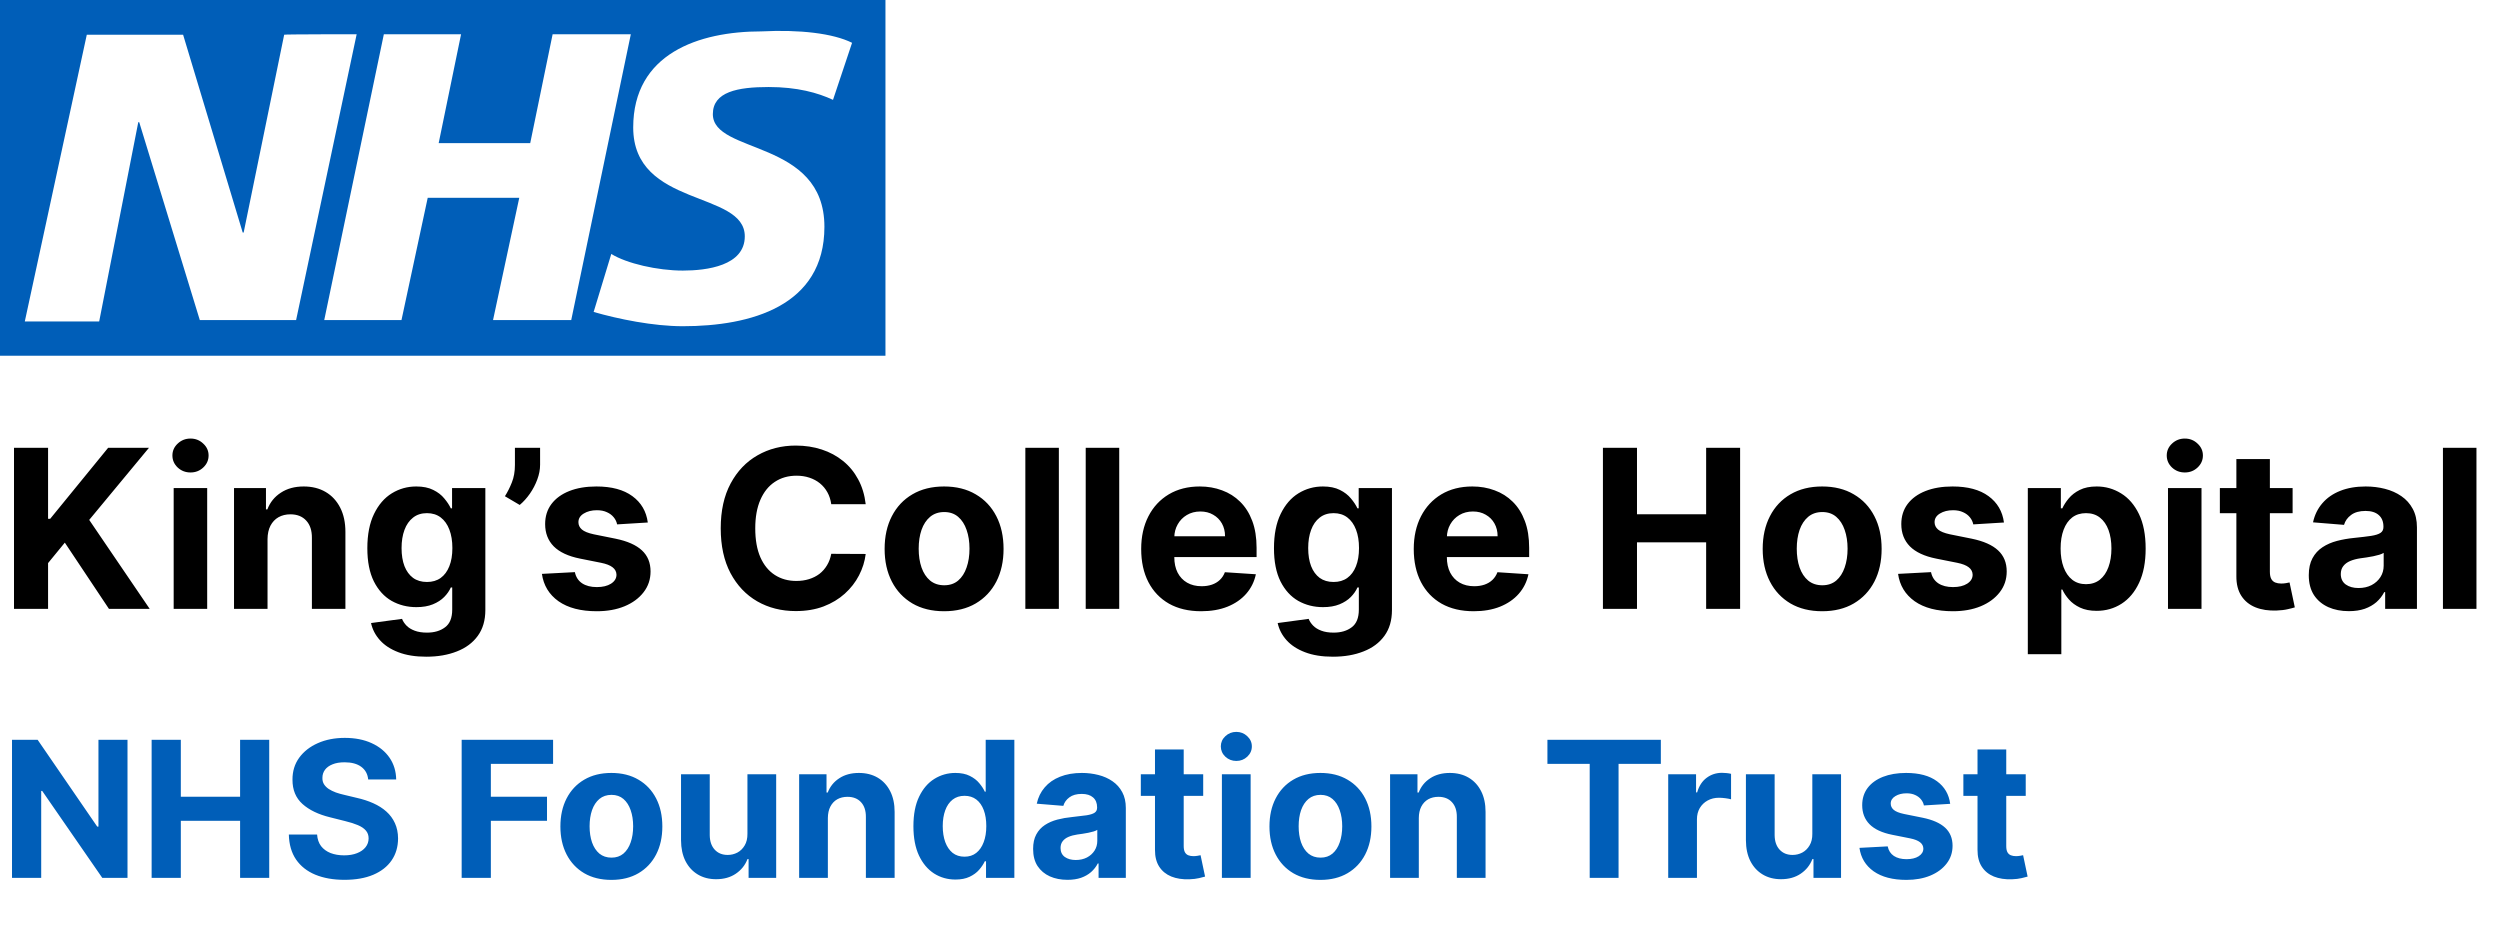
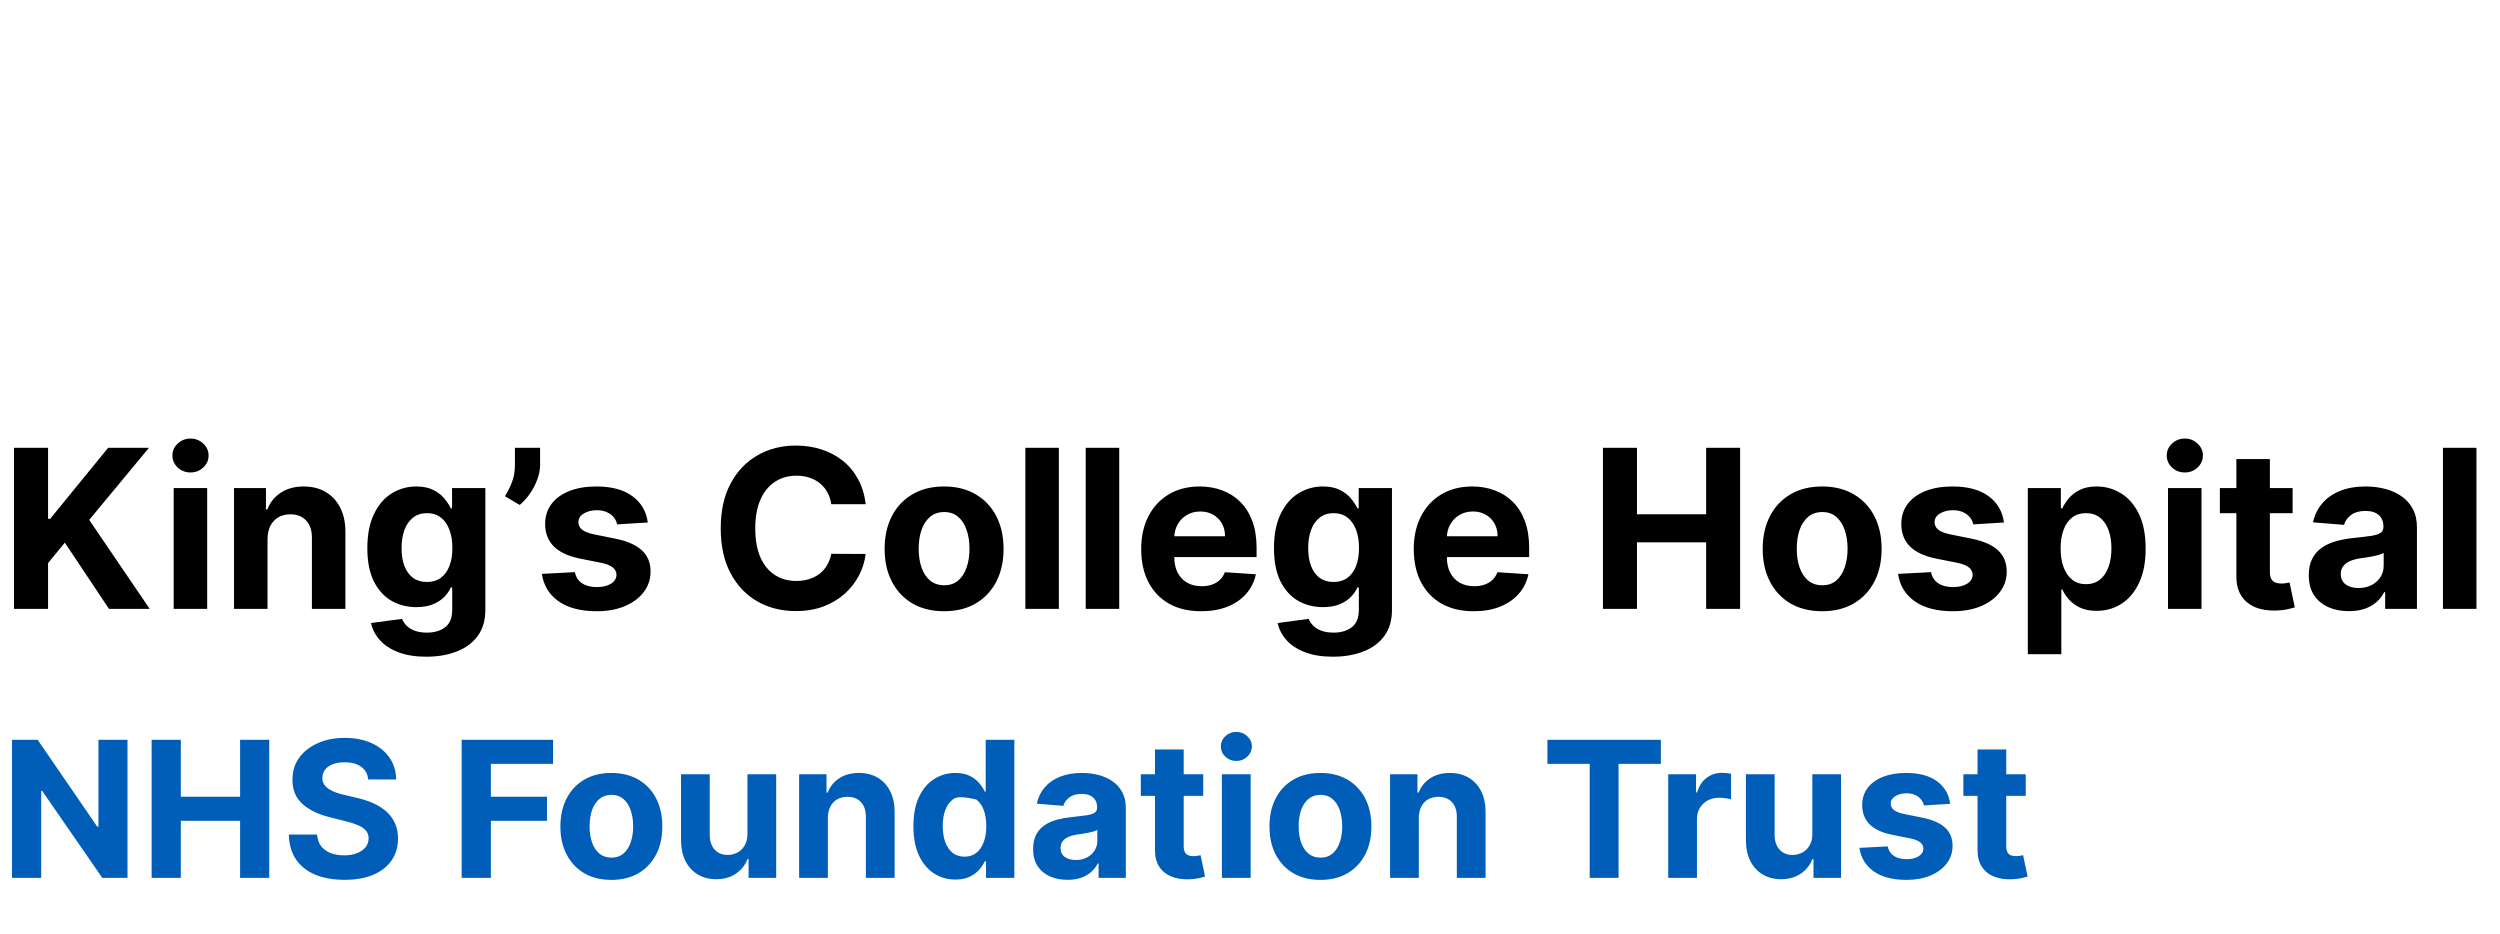
<svg xmlns="http://www.w3.org/2000/svg" width="158" height="59" viewBox="0 0 158 59" fill="none">
-   <path d="M55.961 22.481V0H0V22.481H55.961ZM22.541 2.164L18.714 20.227H12.627L8.799 7.724H8.739L6.268 20.317H1.567L5.485 2.194H11.572L15.339 14.697H15.399L17.96 2.194C17.96 2.164 22.541 2.164 22.541 2.164ZM39.868 2.164L36.102 20.227H31.16L32.817 12.503H27.031L25.374 20.227H20.492L24.259 2.164H29.14L27.724 9.046H33.51L34.926 2.164H39.868ZM53.851 2.705L52.646 6.311C51.681 5.861 50.386 5.5 48.578 5.5C46.619 5.5 45.052 5.801 45.052 7.213C45.052 9.768 52.103 8.776 52.103 14.336C52.103 19.355 47.432 20.617 43.153 20.617C41.285 20.617 39.085 20.167 37.518 19.716L38.633 16.049C39.597 16.65 41.556 17.101 43.153 17.101C44.66 17.101 47.071 16.8 47.071 14.937C47.071 12.022 40.019 13.134 40.019 8.055C40.019 3.396 44.148 1.984 48.126 1.984C50.536 1.863 52.646 2.104 53.851 2.705Z" fill="#005EB8" />
  <path d="M0.885 38.481V28.299H3.038V32.788H3.172L6.836 28.299H9.416L5.638 32.858L9.461 38.481H6.886L4.097 34.295L3.038 35.587V38.481H0.885ZM10.976 38.481V30.845H13.094V38.481H10.976ZM12.04 29.86C11.725 29.86 11.455 29.756 11.23 29.547C11.008 29.335 10.896 29.081 10.896 28.786C10.896 28.495 11.008 28.244 11.23 28.036C11.455 27.823 11.725 27.717 12.04 27.717C12.355 27.717 12.623 27.823 12.845 28.036C13.071 28.244 13.183 28.495 13.183 28.786C13.183 29.081 13.071 29.335 12.845 29.547C12.623 29.756 12.355 29.86 12.04 29.86ZM16.908 34.066V38.481H14.79V30.845H16.809V32.192H16.898C17.067 31.748 17.351 31.396 17.749 31.138C18.146 30.876 18.629 30.745 19.195 30.745C19.726 30.745 20.188 30.861 20.582 31.093C20.977 31.325 21.283 31.657 21.502 32.087C21.721 32.515 21.83 33.025 21.83 33.619V38.481H19.712V33.996C19.716 33.529 19.596 33.165 19.354 32.903C19.113 32.638 18.779 32.505 18.355 32.505C18.07 32.505 17.818 32.566 17.599 32.689C17.384 32.812 17.215 32.991 17.092 33.226C16.973 33.458 16.912 33.738 16.908 34.066ZM26.94 41.504C26.254 41.504 25.665 41.409 25.175 41.22C24.688 41.035 24.3 40.781 24.012 40.46C23.723 40.138 23.536 39.777 23.45 39.376L25.409 39.112C25.468 39.265 25.563 39.407 25.692 39.54C25.821 39.672 25.992 39.779 26.204 39.858C26.419 39.941 26.681 39.982 26.989 39.982C27.45 39.982 27.83 39.87 28.128 39.644C28.43 39.422 28.58 39.049 28.58 38.526V37.129H28.491C28.398 37.341 28.259 37.541 28.073 37.73C27.888 37.919 27.649 38.073 27.357 38.193C27.066 38.312 26.718 38.371 26.313 38.371C25.74 38.371 25.218 38.239 24.747 37.974C24.28 37.705 23.907 37.296 23.629 36.746C23.354 36.192 23.216 35.493 23.216 34.648C23.216 33.783 23.357 33.06 23.639 32.48C23.92 31.9 24.295 31.466 24.762 31.178C25.233 30.889 25.748 30.745 26.308 30.745C26.736 30.745 27.094 30.818 27.382 30.964C27.671 31.106 27.903 31.285 28.078 31.501C28.257 31.713 28.395 31.922 28.491 32.127H28.57V30.845H30.674V38.556C30.674 39.205 30.514 39.749 30.196 40.186C29.878 40.624 29.437 40.952 28.874 41.17C28.314 41.393 27.669 41.504 26.94 41.504ZM26.985 36.781C27.326 36.781 27.614 36.696 27.85 36.527C28.088 36.355 28.27 36.109 28.396 35.791C28.526 35.47 28.59 35.085 28.59 34.638C28.59 34.19 28.527 33.803 28.401 33.474C28.276 33.143 28.093 32.886 27.855 32.704C27.616 32.522 27.326 32.431 26.985 32.431C26.637 32.431 26.343 32.525 26.105 32.714C25.866 32.9 25.685 33.158 25.563 33.489C25.44 33.821 25.379 34.204 25.379 34.638C25.379 35.079 25.44 35.46 25.563 35.781C25.689 36.099 25.869 36.346 26.105 36.522C26.343 36.694 26.637 36.781 26.985 36.781ZM34.134 28.299V29.373C34.134 29.678 34.074 29.989 33.955 30.308C33.839 30.622 33.683 30.921 33.487 31.203C33.292 31.481 33.078 31.718 32.846 31.913L31.911 31.362C32.077 31.1 32.223 30.81 32.349 30.491C32.478 30.173 32.543 29.804 32.543 29.383V28.299H34.134ZM40.941 33.022L39.002 33.141C38.969 32.976 38.898 32.827 38.788 32.694C38.679 32.558 38.535 32.45 38.356 32.371C38.18 32.288 37.97 32.246 37.724 32.246C37.396 32.246 37.12 32.316 36.894 32.455C36.669 32.591 36.556 32.773 36.556 33.002C36.556 33.184 36.629 33.339 36.775 33.465C36.921 33.59 37.171 33.692 37.526 33.768L38.908 34.046C39.65 34.199 40.204 34.444 40.568 34.782C40.933 35.12 41.115 35.564 41.115 36.114C41.115 36.615 40.968 37.054 40.673 37.432C40.381 37.81 39.98 38.105 39.469 38.317C38.962 38.526 38.377 38.63 37.715 38.63C36.704 38.63 35.898 38.42 35.298 37.999C34.702 37.574 34.352 36.998 34.249 36.269L36.332 36.159C36.395 36.467 36.548 36.703 36.79 36.865C37.032 37.024 37.342 37.104 37.719 37.104C38.091 37.104 38.389 37.032 38.614 36.89C38.843 36.744 38.959 36.557 38.962 36.328C38.959 36.136 38.878 35.978 38.719 35.856C38.56 35.73 38.314 35.634 37.983 35.568L36.66 35.304C35.915 35.155 35.36 34.896 34.995 34.529C34.634 34.161 34.453 33.692 34.453 33.121C34.453 32.631 34.586 32.208 34.851 31.854C35.119 31.499 35.495 31.226 35.979 31.034C36.467 30.841 37.037 30.745 37.69 30.745C38.654 30.745 39.413 30.949 39.967 31.357C40.523 31.764 40.848 32.319 40.941 33.022ZM54.712 31.864H52.535C52.495 31.582 52.414 31.332 52.291 31.113C52.169 30.891 52.011 30.702 51.819 30.546C51.627 30.39 51.405 30.271 51.153 30.188C50.904 30.105 50.634 30.064 50.342 30.064C49.815 30.064 49.356 30.195 48.965 30.457C48.574 30.715 48.271 31.093 48.055 31.59C47.84 32.084 47.732 32.684 47.732 33.39C47.732 34.116 47.84 34.726 48.055 35.219C48.274 35.713 48.579 36.086 48.97 36.338C49.361 36.59 49.814 36.716 50.327 36.716C50.616 36.716 50.883 36.678 51.128 36.602C51.376 36.525 51.597 36.414 51.789 36.269C51.981 36.119 52.14 35.939 52.266 35.727C52.396 35.514 52.485 35.273 52.535 35.001L54.712 35.011C54.656 35.478 54.515 35.929 54.29 36.363C54.068 36.794 53.768 37.18 53.39 37.521C53.015 37.859 52.568 38.128 52.048 38.327C51.531 38.522 50.946 38.62 50.293 38.62C49.385 38.62 48.572 38.415 47.856 38.004C47.144 37.593 46.581 36.998 46.166 36.219C45.755 35.44 45.55 34.497 45.55 33.39C45.55 32.28 45.758 31.335 46.176 30.556C46.594 29.777 47.16 29.184 47.876 28.776C48.592 28.365 49.398 28.16 50.293 28.16C50.883 28.16 51.429 28.243 51.933 28.409C52.44 28.574 52.889 28.816 53.281 29.134C53.672 29.449 53.99 29.835 54.235 30.293C54.484 30.75 54.643 31.274 54.712 31.864ZM59.666 38.63C58.894 38.63 58.226 38.466 57.663 38.138C57.103 37.806 56.67 37.346 56.365 36.756C56.06 36.163 55.908 35.475 55.908 34.693C55.908 33.904 56.06 33.214 56.365 32.624C56.67 32.031 57.103 31.57 57.663 31.242C58.226 30.911 58.894 30.745 59.666 30.745C60.439 30.745 61.105 30.911 61.665 31.242C62.229 31.57 62.663 32.031 62.968 32.624C63.273 33.214 63.425 33.904 63.425 34.693C63.425 35.475 63.273 36.163 62.968 36.756C62.663 37.346 62.229 37.806 61.665 38.138C61.105 38.466 60.439 38.63 59.666 38.63ZM59.676 36.989C60.028 36.989 60.321 36.89 60.556 36.691C60.792 36.489 60.969 36.214 61.088 35.866C61.211 35.518 61.272 35.122 61.272 34.678C61.272 34.233 61.211 33.837 61.088 33.489C60.969 33.141 60.792 32.866 60.556 32.664C60.321 32.462 60.028 32.361 59.676 32.361C59.322 32.361 59.024 32.462 58.782 32.664C58.543 32.866 58.362 33.141 58.24 33.489C58.12 33.837 58.061 34.233 58.061 34.678C58.061 35.122 58.12 35.518 58.24 35.866C58.362 36.214 58.543 36.489 58.782 36.691C59.024 36.89 59.322 36.989 59.676 36.989ZM66.92 28.299V38.481H64.802V28.299H66.92ZM70.735 28.299V38.481H68.617V28.299H70.735ZM75.911 38.63C75.126 38.63 74.45 38.471 73.883 38.153C73.319 37.831 72.885 37.377 72.58 36.791C72.275 36.201 72.123 35.503 72.123 34.697C72.123 33.912 72.275 33.223 72.58 32.629C72.885 32.036 73.314 31.574 73.868 31.242C74.425 30.911 75.078 30.745 75.827 30.745C76.331 30.745 76.799 30.826 77.234 30.989C77.671 31.148 78.052 31.388 78.377 31.71C78.705 32.031 78.96 32.435 79.143 32.923C79.325 33.407 79.416 33.973 79.416 34.623V35.205H72.968V33.892H77.423C77.423 33.587 77.356 33.317 77.224 33.082C77.091 32.846 76.907 32.663 76.672 32.53C76.44 32.394 76.17 32.326 75.862 32.326C75.54 32.326 75.255 32.401 75.006 32.55C74.761 32.696 74.569 32.893 74.43 33.141C74.29 33.387 74.219 33.66 74.216 33.962V35.21C74.216 35.587 74.285 35.914 74.425 36.189C74.567 36.464 74.768 36.676 75.026 36.825C75.285 36.974 75.591 37.049 75.946 37.049C76.181 37.049 76.397 37.016 76.592 36.95C76.788 36.883 76.955 36.784 77.094 36.651C77.234 36.519 77.34 36.356 77.413 36.164L79.371 36.293C79.272 36.764 79.068 37.175 78.76 37.526C78.455 37.874 78.061 38.146 77.577 38.342C77.096 38.534 76.541 38.63 75.911 38.63ZM84.239 41.504C83.553 41.504 82.964 41.409 82.474 41.22C81.987 41.035 81.599 40.781 81.31 40.46C81.022 40.138 80.835 39.777 80.749 39.376L82.707 39.112C82.767 39.265 82.862 39.407 82.991 39.54C83.12 39.672 83.291 39.779 83.503 39.858C83.718 39.941 83.98 39.982 84.288 39.982C84.749 39.982 85.129 39.87 85.427 39.644C85.728 39.422 85.879 39.049 85.879 38.526V37.129H85.79C85.697 37.341 85.558 37.541 85.372 37.73C85.187 37.919 84.948 38.073 84.656 38.193C84.365 38.312 84.017 38.371 83.612 38.371C83.039 38.371 82.517 38.239 82.046 37.974C81.579 37.705 81.206 37.296 80.928 36.746C80.653 36.192 80.515 35.493 80.515 34.648C80.515 33.783 80.656 33.06 80.938 32.48C81.219 31.9 81.594 31.466 82.061 31.178C82.532 30.889 83.047 30.745 83.607 30.745C84.035 30.745 84.393 30.818 84.681 30.964C84.969 31.106 85.201 31.285 85.377 31.501C85.556 31.713 85.694 31.922 85.79 32.127H85.869V30.845H87.972V38.556C87.972 39.205 87.813 39.749 87.495 40.186C87.177 40.624 86.736 40.952 86.173 41.17C85.612 41.393 84.968 41.504 84.239 41.504ZM84.283 36.781C84.625 36.781 84.913 36.696 85.148 36.527C85.387 36.355 85.569 36.109 85.695 35.791C85.825 35.47 85.889 35.085 85.889 34.638C85.889 34.19 85.826 33.803 85.7 33.474C85.574 33.143 85.392 32.886 85.153 32.704C84.915 32.522 84.625 32.431 84.283 32.431C83.935 32.431 83.642 32.525 83.403 32.714C83.165 32.9 82.984 33.158 82.862 33.489C82.739 33.821 82.678 34.204 82.678 34.638C82.678 35.079 82.739 35.46 82.862 35.781C82.987 36.099 83.168 36.346 83.403 36.522C83.642 36.694 83.935 36.781 84.283 36.781ZM93.138 38.63C92.352 38.63 91.676 38.471 91.109 38.153C90.546 37.831 90.112 37.377 89.807 36.791C89.502 36.201 89.349 35.503 89.349 34.697C89.349 33.912 89.502 33.223 89.807 32.629C90.112 32.036 90.541 31.574 91.094 31.242C91.651 30.911 92.304 30.745 93.053 30.745C93.557 30.745 94.026 30.826 94.46 30.989C94.898 31.148 95.279 31.388 95.604 31.71C95.932 32.031 96.187 32.435 96.369 32.923C96.552 33.407 96.643 33.973 96.643 34.623V35.205H90.195V33.892H94.649C94.649 33.587 94.583 33.317 94.45 33.082C94.318 32.846 94.134 32.663 93.898 32.53C93.666 32.394 93.396 32.326 93.088 32.326C92.767 32.326 92.481 32.401 92.233 32.55C91.988 32.696 91.796 32.893 91.656 33.141C91.517 33.387 91.446 33.66 91.442 33.962V35.21C91.442 35.587 91.512 35.914 91.651 36.189C91.794 36.464 91.994 36.676 92.253 36.825C92.511 36.974 92.818 37.049 93.173 37.049C93.408 37.049 93.623 37.016 93.819 36.95C94.014 36.883 94.182 36.784 94.321 36.651C94.46 36.519 94.566 36.356 94.639 36.164L96.598 36.293C96.499 36.764 96.295 37.175 95.987 37.526C95.682 37.874 95.287 38.146 94.803 38.342C94.323 38.534 93.767 38.63 93.138 38.63ZM101.305 38.481V28.299H103.458V32.5H107.828V28.299H109.975V38.481H107.828V34.275H103.458V38.481H101.305ZM115.161 38.63C114.388 38.63 113.721 38.466 113.157 38.138C112.597 37.806 112.164 37.346 111.86 36.756C111.555 36.163 111.402 35.475 111.402 34.693C111.402 33.904 111.555 33.214 111.86 32.624C112.164 32.031 112.597 31.57 113.157 31.242C113.721 30.911 114.388 30.745 115.161 30.745C115.933 30.745 116.599 30.911 117.159 31.242C117.723 31.57 118.157 32.031 118.462 32.624C118.767 33.214 118.919 33.904 118.919 34.693C118.919 35.475 118.767 36.163 118.462 36.756C118.157 37.346 117.723 37.806 117.159 38.138C116.599 38.466 115.933 38.63 115.161 38.63ZM115.171 36.989C115.522 36.989 115.815 36.89 116.051 36.691C116.286 36.489 116.463 36.214 116.583 35.866C116.705 35.518 116.767 35.122 116.767 34.678C116.767 34.233 116.705 33.837 116.583 33.489C116.463 33.141 116.286 32.866 116.051 32.664C115.815 32.462 115.522 32.361 115.171 32.361C114.816 32.361 114.518 32.462 114.276 32.664C114.037 32.866 113.856 33.141 113.734 33.489C113.615 33.837 113.555 34.233 113.555 34.678C113.555 35.122 113.615 35.518 113.734 35.866C113.856 36.214 114.037 36.489 114.276 36.691C114.518 36.89 114.816 36.989 115.171 36.989ZM126.65 33.022L124.711 33.141C124.678 32.976 124.607 32.827 124.497 32.694C124.388 32.558 124.244 32.45 124.065 32.371C123.889 32.288 123.679 32.246 123.433 32.246C123.105 32.246 122.829 32.316 122.603 32.455C122.378 32.591 122.265 32.773 122.265 33.002C122.265 33.184 122.338 33.339 122.484 33.465C122.63 33.59 122.88 33.692 123.235 33.768L124.617 34.046C125.359 34.199 125.913 34.444 126.277 34.782C126.642 35.12 126.824 35.564 126.824 36.114C126.824 36.615 126.677 37.054 126.382 37.432C126.09 37.81 125.689 38.105 125.178 38.317C124.671 38.526 124.086 38.63 123.423 38.63C122.413 38.63 121.607 38.42 121.007 37.999C120.411 37.574 120.061 36.998 119.958 36.269L122.041 36.159C122.104 36.467 122.257 36.703 122.499 36.865C122.741 37.024 123.051 37.104 123.428 37.104C123.8 37.104 124.098 37.032 124.323 36.89C124.552 36.744 124.668 36.557 124.671 36.328C124.668 36.136 124.587 35.978 124.428 35.856C124.269 35.73 124.023 35.634 123.692 35.568L122.369 35.304C121.624 35.155 121.069 34.896 120.704 34.529C120.343 34.161 120.162 33.692 120.162 33.121C120.162 32.631 120.295 32.208 120.56 31.854C120.828 31.499 121.204 31.226 121.688 31.034C122.176 30.841 122.746 30.745 123.399 30.745C124.363 30.745 125.122 30.949 125.676 31.357C126.232 31.764 126.557 32.319 126.65 33.022ZM128.158 41.344V30.845H130.246V32.127H130.34C130.433 31.922 130.567 31.713 130.743 31.501C130.922 31.285 131.154 31.106 131.439 30.964C131.727 30.818 132.085 30.745 132.513 30.745C133.07 30.745 133.583 30.891 134.054 31.183C134.525 31.471 134.901 31.907 135.183 32.49C135.464 33.07 135.605 33.798 135.605 34.673C135.605 35.525 135.468 36.244 135.192 36.83C134.921 37.414 134.549 37.856 134.079 38.158C133.612 38.456 133.088 38.605 132.508 38.605C132.097 38.605 131.747 38.537 131.459 38.401C131.174 38.266 130.94 38.095 130.758 37.889C130.576 37.681 130.436 37.47 130.34 37.258H130.276V41.344H128.158ZM130.231 34.663C130.231 35.117 130.294 35.513 130.42 35.851C130.546 36.189 130.728 36.453 130.967 36.641C131.205 36.827 131.495 36.92 131.837 36.92C132.181 36.92 132.473 36.825 132.712 36.636C132.95 36.444 133.131 36.179 133.254 35.841C133.379 35.5 133.442 35.107 133.442 34.663C133.442 34.222 133.381 33.834 133.259 33.499C133.136 33.165 132.955 32.903 132.717 32.714C132.478 32.525 132.185 32.431 131.837 32.431C131.492 32.431 131.2 32.522 130.962 32.704C130.726 32.886 130.546 33.145 130.42 33.48C130.294 33.814 130.231 34.209 130.231 34.663ZM137.017 38.481V30.845H139.135V38.481H137.017ZM138.081 29.86C137.766 29.86 137.496 29.756 137.271 29.547C137.049 29.335 136.938 29.081 136.938 28.786C136.938 28.495 137.049 28.244 137.271 28.036C137.496 27.823 137.766 27.717 138.081 27.717C138.396 27.717 138.664 27.823 138.886 28.036C139.112 28.244 139.224 28.495 139.224 28.786C139.224 29.081 139.112 29.335 138.886 29.547C138.664 29.756 138.396 29.86 138.081 29.86ZM144.893 30.845V32.435H140.295V30.845H144.893ZM141.339 29.015H143.456V36.134C143.456 36.33 143.486 36.482 143.546 36.592C143.606 36.698 143.689 36.772 143.795 36.815C143.904 36.858 144.03 36.88 144.172 36.88C144.272 36.88 144.371 36.872 144.471 36.855C144.57 36.835 144.646 36.82 144.699 36.81L145.032 38.386C144.926 38.42 144.777 38.458 144.585 38.501C144.393 38.547 144.159 38.575 143.884 38.585C143.374 38.605 142.926 38.537 142.542 38.382C142.161 38.226 141.864 37.984 141.652 37.656C141.44 37.328 141.335 36.913 141.339 36.413V29.015ZM148.45 38.625C147.963 38.625 147.529 38.541 147.148 38.371C146.767 38.199 146.465 37.946 146.243 37.611C146.024 37.273 145.915 36.852 145.915 36.348C145.915 35.924 145.993 35.568 146.149 35.279C146.304 34.991 146.517 34.759 146.785 34.583C147.053 34.407 147.358 34.275 147.7 34.185C148.044 34.096 148.406 34.033 148.784 33.996C149.228 33.95 149.586 33.907 149.857 33.867C150.129 33.824 150.326 33.761 150.449 33.678C150.572 33.596 150.633 33.473 150.633 33.31V33.281C150.633 32.966 150.534 32.722 150.335 32.55C150.139 32.377 149.861 32.291 149.499 32.291C149.118 32.291 148.815 32.376 148.59 32.545C148.364 32.711 148.215 32.919 148.142 33.171L146.183 33.012C146.283 32.548 146.478 32.147 146.77 31.809C147.062 31.468 147.438 31.206 147.899 31.023C148.363 30.838 148.9 30.745 149.509 30.745C149.934 30.745 150.34 30.795 150.727 30.894C151.119 30.994 151.465 31.148 151.767 31.357C152.071 31.565 152.312 31.834 152.487 32.162C152.663 32.487 152.751 32.876 152.751 33.33V38.481H150.742V37.422H150.683C150.56 37.661 150.396 37.871 150.191 38.053C149.985 38.232 149.738 38.373 149.45 38.476C149.161 38.575 148.828 38.625 148.45 38.625ZM149.057 37.163C149.369 37.163 149.644 37.102 149.882 36.98C150.121 36.853 150.308 36.684 150.444 36.472C150.58 36.26 150.648 36.02 150.648 35.752V34.941C150.582 34.984 150.49 35.024 150.374 35.06C150.262 35.094 150.134 35.125 149.992 35.155C149.849 35.181 149.707 35.206 149.564 35.23C149.422 35.249 149.292 35.268 149.176 35.284C148.928 35.321 148.711 35.379 148.525 35.458C148.339 35.538 148.195 35.645 148.093 35.781C147.99 35.914 147.938 36.08 147.938 36.279C147.938 36.567 148.043 36.787 148.252 36.94C148.464 37.089 148.732 37.163 149.057 37.163ZM156.512 28.299V38.481H154.394V28.299H156.512Z" fill="black" />
-   <path d="M8.058 46.754V55.481H6.464L2.668 49.988H2.604V55.481H0.759V46.754H2.378L6.145 52.242H6.222V46.754H8.058ZM9.583 55.481V46.754H11.428V50.355H15.174V46.754H17.015V55.481H15.174V51.876H11.428V55.481H9.583ZM23.27 49.264C23.236 48.92 23.09 48.653 22.831 48.462C22.573 48.272 22.222 48.177 21.779 48.177C21.478 48.177 21.223 48.219 21.016 48.305C20.809 48.387 20.649 48.502 20.539 48.65C20.431 48.798 20.377 48.965 20.377 49.153C20.371 49.309 20.404 49.445 20.475 49.562C20.549 49.678 20.649 49.779 20.777 49.864C20.905 49.947 21.053 50.019 21.221 50.082C21.388 50.141 21.567 50.193 21.758 50.235L22.541 50.423C22.922 50.508 23.272 50.621 23.59 50.764C23.908 50.906 24.184 51.08 24.416 51.288C24.649 51.495 24.83 51.739 24.958 52.021C25.088 52.302 25.155 52.624 25.158 52.988C25.155 53.522 25.019 53.985 24.749 54.377C24.482 54.766 24.096 55.069 23.59 55.285C23.087 55.498 22.48 55.605 21.77 55.605C21.066 55.605 20.452 55.496 19.929 55.281C19.409 55.065 19.003 54.745 18.711 54.322C18.421 53.896 18.269 53.369 18.255 52.741H20.04C20.06 53.033 20.144 53.278 20.291 53.474C20.442 53.667 20.642 53.813 20.892 53.913C21.145 54.009 21.431 54.058 21.749 54.058C22.061 54.058 22.333 54.012 22.563 53.921C22.796 53.83 22.976 53.704 23.104 53.542C23.232 53.38 23.296 53.194 23.296 52.984C23.296 52.788 23.238 52.623 23.121 52.489C23.008 52.356 22.84 52.242 22.618 52.148C22.399 52.055 22.131 51.969 21.813 51.893L20.863 51.654C20.127 51.475 19.546 51.195 19.12 50.815C18.694 50.434 18.482 49.921 18.485 49.276C18.482 48.748 18.622 48.286 18.907 47.891C19.194 47.496 19.587 47.188 20.087 46.967C20.587 46.745 21.155 46.634 21.791 46.634C22.439 46.634 23.005 46.745 23.488 46.967C23.973 47.188 24.351 47.496 24.621 47.891C24.891 48.286 25.03 48.744 25.039 49.264H23.27ZM29.177 55.481V46.754H34.955V48.275H31.022V50.355H34.571V51.876H31.022V55.481H29.177ZM38.639 55.609C37.977 55.609 37.404 55.468 36.922 55.187C36.441 54.903 36.071 54.508 35.809 54.002C35.548 53.494 35.417 52.904 35.417 52.234C35.417 51.558 35.548 50.967 35.809 50.461C36.071 49.953 36.441 49.558 36.922 49.276C37.404 48.992 37.977 48.85 38.639 48.85C39.301 48.85 39.872 48.992 40.352 49.276C40.835 49.558 41.207 49.953 41.468 50.461C41.73 50.967 41.86 51.558 41.86 52.234C41.86 52.904 41.73 53.494 41.468 54.002C41.207 54.508 40.835 54.903 40.352 55.187C39.872 55.468 39.301 55.609 38.639 55.609ZM38.647 54.203C38.949 54.203 39.2 54.117 39.402 53.947C39.603 53.773 39.755 53.538 39.858 53.239C39.963 52.941 40.015 52.602 40.015 52.221C40.015 51.84 39.963 51.501 39.858 51.203C39.755 50.904 39.603 50.668 39.402 50.495C39.2 50.322 38.949 50.235 38.647 50.235C38.343 50.235 38.088 50.322 37.88 50.495C37.676 50.668 37.521 50.904 37.416 51.203C37.314 51.501 37.262 51.84 37.262 52.221C37.262 52.602 37.314 52.941 37.416 53.239C37.521 53.538 37.676 53.773 37.88 53.947C38.088 54.117 38.343 54.203 38.647 54.203ZM47.238 52.694V48.935H49.054V55.481H47.311V54.292H47.242C47.095 54.675 46.849 54.984 46.505 55.217C46.164 55.45 45.748 55.566 45.257 55.566C44.819 55.566 44.434 55.467 44.102 55.268C43.77 55.069 43.51 54.786 43.322 54.42C43.137 54.053 43.044 53.614 43.041 53.103V48.935H44.856V52.779C44.859 53.166 44.963 53.471 45.167 53.695C45.372 53.92 45.646 54.032 45.99 54.032C46.209 54.032 46.413 53.982 46.603 53.883C46.794 53.781 46.947 53.63 47.064 53.431C47.183 53.232 47.241 52.987 47.238 52.694ZM52.321 51.697V55.481H50.506V48.935H52.236V50.09H52.312C52.457 49.71 52.7 49.408 53.041 49.187C53.382 48.962 53.795 48.85 54.281 48.85C54.736 48.85 55.132 48.95 55.47 49.148C55.808 49.347 56.071 49.632 56.258 50.001C56.446 50.367 56.54 50.805 56.54 51.313V55.481H54.724V51.637C54.727 51.237 54.625 50.924 54.418 50.7C54.21 50.472 53.925 50.359 53.561 50.359C53.317 50.359 53.101 50.411 52.913 50.516C52.729 50.621 52.584 50.775 52.479 50.977C52.376 51.175 52.324 51.416 52.321 51.697ZM60.383 55.587C59.885 55.587 59.435 55.46 59.032 55.204C58.631 54.945 58.313 54.566 58.077 54.066C57.844 53.563 57.728 52.947 57.728 52.217C57.728 51.467 57.848 50.843 58.09 50.346C58.331 49.846 58.652 49.472 59.053 49.225C59.456 48.975 59.898 48.85 60.378 48.85C60.745 48.85 61.05 48.913 61.294 49.038C61.541 49.16 61.74 49.313 61.891 49.498C62.044 49.68 62.161 49.859 62.24 50.035H62.296V46.754H64.107V55.481H62.317V54.433H62.24C62.155 54.614 62.034 54.795 61.878 54.974C61.725 55.15 61.525 55.296 61.277 55.413C61.033 55.529 60.735 55.587 60.383 55.587ZM60.958 54.143C61.25 54.143 61.498 54.063 61.699 53.904C61.904 53.742 62.06 53.516 62.168 53.227C62.279 52.937 62.334 52.597 62.334 52.208C62.334 51.819 62.28 51.481 62.172 51.194C62.064 50.907 61.908 50.685 61.703 50.529C61.499 50.373 61.25 50.295 60.958 50.295C60.659 50.295 60.408 50.376 60.203 50.538C59.999 50.7 59.844 50.924 59.739 51.211C59.634 51.498 59.581 51.83 59.581 52.208C59.581 52.589 59.634 52.925 59.739 53.218C59.847 53.508 60.002 53.735 60.203 53.9C60.408 54.062 60.659 54.143 60.958 54.143ZM67.466 55.605C67.048 55.605 66.676 55.532 66.349 55.387C66.023 55.239 65.764 55.022 65.574 54.735C65.386 54.445 65.293 54.085 65.293 53.653C65.293 53.289 65.359 52.984 65.493 52.737C65.626 52.489 65.808 52.291 66.038 52.14C66.269 51.989 66.53 51.876 66.822 51.799C67.118 51.722 67.428 51.668 67.751 51.637C68.132 51.597 68.439 51.56 68.672 51.526C68.905 51.489 69.074 51.435 69.179 51.364C69.284 51.293 69.337 51.188 69.337 51.049V51.023C69.337 50.754 69.251 50.545 69.081 50.397C68.913 50.249 68.675 50.175 68.365 50.175C68.038 50.175 67.778 50.248 67.585 50.393C67.392 50.535 67.264 50.714 67.202 50.93L65.523 50.793C65.608 50.396 65.776 50.052 66.026 49.762C66.276 49.469 66.598 49.245 66.993 49.089C67.391 48.93 67.851 48.85 68.374 48.85C68.737 48.85 69.085 48.893 69.418 48.978C69.753 49.063 70.05 49.195 70.308 49.374C70.57 49.553 70.776 49.783 70.926 50.065C71.077 50.343 71.152 50.677 71.152 51.066V55.481H69.43V54.573H69.379C69.274 54.778 69.133 54.958 68.957 55.114C68.781 55.268 68.57 55.389 68.322 55.477C68.075 55.562 67.79 55.605 67.466 55.605ZM67.986 54.352C68.253 54.352 68.489 54.299 68.693 54.194C68.898 54.086 69.058 53.941 69.175 53.759C69.291 53.578 69.349 53.371 69.349 53.141V52.447C69.293 52.484 69.215 52.518 69.115 52.549C69.019 52.578 68.909 52.605 68.787 52.63C68.665 52.653 68.543 52.674 68.421 52.694C68.298 52.711 68.188 52.727 68.088 52.741C67.875 52.772 67.689 52.822 67.53 52.89C67.371 52.958 67.247 53.05 67.159 53.167C67.071 53.281 67.027 53.423 67.027 53.593C67.027 53.84 67.117 54.029 67.296 54.16C67.477 54.288 67.707 54.352 67.986 54.352ZM76.042 48.935V50.299H72.1V48.935H76.042ZM72.995 47.367H74.81V53.469C74.81 53.637 74.836 53.768 74.887 53.862C74.938 53.953 75.009 54.016 75.1 54.053C75.194 54.09 75.302 54.109 75.424 54.109C75.509 54.109 75.594 54.102 75.68 54.087C75.765 54.07 75.83 54.058 75.876 54.049L76.161 55.4C76.07 55.428 75.942 55.461 75.778 55.498C75.613 55.538 75.413 55.562 75.177 55.57C74.739 55.587 74.356 55.529 74.026 55.396C73.7 55.262 73.445 55.055 73.263 54.773C73.082 54.492 72.992 54.137 72.995 53.708V47.367ZM77.224 55.481V48.935H79.04V55.481H77.224ZM78.136 48.092C77.867 48.092 77.635 48.002 77.442 47.823C77.251 47.641 77.156 47.424 77.156 47.171C77.156 46.921 77.251 46.707 77.442 46.528C77.635 46.346 77.867 46.255 78.136 46.255C78.406 46.255 78.636 46.346 78.827 46.528C79.02 46.707 79.117 46.921 79.117 47.171C79.117 47.424 79.02 47.641 78.827 47.823C78.636 48.002 78.406 48.092 78.136 48.092ZM83.451 55.609C82.789 55.609 82.217 55.468 81.734 55.187C81.254 54.903 80.883 54.508 80.622 54.002C80.36 53.494 80.23 52.904 80.23 52.234C80.23 51.558 80.36 50.967 80.622 50.461C80.883 49.953 81.254 49.558 81.734 49.276C82.217 48.992 82.789 48.85 83.451 48.85C84.113 48.85 84.684 48.992 85.164 49.276C85.647 49.558 86.019 49.953 86.281 50.461C86.542 50.967 86.673 51.558 86.673 52.234C86.673 52.904 86.542 53.494 86.281 54.002C86.019 54.508 85.647 54.903 85.164 55.187C84.684 55.468 84.113 55.609 83.451 55.609ZM83.46 54.203C83.761 54.203 84.012 54.117 84.214 53.947C84.416 53.773 84.568 53.538 84.67 53.239C84.775 52.941 84.828 52.602 84.828 52.221C84.828 51.84 84.775 51.501 84.67 51.203C84.568 50.904 84.416 50.668 84.214 50.495C84.012 50.322 83.761 50.235 83.46 50.235C83.156 50.235 82.9 50.322 82.693 50.495C82.488 50.668 82.334 50.904 82.228 51.203C82.126 51.501 82.075 51.84 82.075 52.221C82.075 52.602 82.126 52.941 82.228 53.239C82.334 53.538 82.488 53.773 82.693 53.947C82.9 54.117 83.156 54.203 83.46 54.203ZM89.669 51.697V55.481H87.853V48.935H89.584V50.09H89.66C89.805 49.71 90.048 49.408 90.389 49.187C90.73 48.962 91.143 48.85 91.629 48.85C92.084 48.85 92.48 48.95 92.818 49.148C93.156 49.347 93.419 49.632 93.606 50.001C93.794 50.367 93.887 50.805 93.887 51.313V55.481H92.072V51.637C92.075 51.237 91.973 50.924 91.765 50.7C91.558 50.472 91.272 50.359 90.909 50.359C90.664 50.359 90.448 50.411 90.261 50.516C90.076 50.621 89.931 50.775 89.826 50.977C89.724 51.175 89.671 51.416 89.669 51.697ZM97.797 48.275V46.754H104.965V48.275H102.293V55.481H100.469V48.275H97.797ZM105.431 55.481V48.935H107.191V50.078H107.26C107.379 49.671 107.579 49.364 107.86 49.157C108.142 48.947 108.466 48.842 108.832 48.842C108.923 48.842 109.021 48.847 109.126 48.859C109.231 48.87 109.324 48.886 109.403 48.906V50.516C109.318 50.491 109.2 50.468 109.049 50.448C108.899 50.428 108.761 50.418 108.636 50.418C108.369 50.418 108.13 50.477 107.92 50.593C107.713 50.707 107.548 50.866 107.426 51.07C107.306 51.275 107.247 51.511 107.247 51.778V55.481H105.431ZM114.539 52.694V48.935H116.354V55.481H114.612V54.292H114.543C114.396 54.675 114.15 54.984 113.806 55.217C113.465 55.45 113.049 55.566 112.558 55.566C112.12 55.566 111.735 55.467 111.403 55.268C111.07 55.069 110.81 54.786 110.623 54.42C110.438 54.053 110.344 53.614 110.342 53.103V48.935H112.157V52.779C112.16 53.166 112.263 53.471 112.468 53.695C112.673 53.92 112.947 54.032 113.29 54.032C113.509 54.032 113.714 53.982 113.904 53.883C114.094 53.781 114.248 53.63 114.364 53.431C114.484 53.232 114.542 52.987 114.539 52.694ZM123.252 50.802L121.591 50.904C121.562 50.762 121.501 50.634 121.407 50.521C121.314 50.404 121.19 50.312 121.037 50.244C120.886 50.173 120.706 50.137 120.495 50.137C120.214 50.137 119.977 50.197 119.784 50.316C119.591 50.433 119.494 50.589 119.494 50.785C119.494 50.941 119.556 51.073 119.681 51.181C119.806 51.289 120.021 51.376 120.325 51.441L121.51 51.68C122.146 51.81 122.62 52.021 122.933 52.31C123.245 52.6 123.402 52.981 123.402 53.453C123.402 53.882 123.275 54.258 123.022 54.582C122.772 54.906 122.429 55.158 121.991 55.34C121.556 55.519 121.055 55.609 120.487 55.609C119.62 55.609 118.93 55.428 118.416 55.068C117.904 54.704 117.605 54.21 117.517 53.585L119.302 53.491C119.356 53.755 119.487 53.957 119.694 54.096C119.902 54.232 120.167 54.3 120.491 54.3C120.809 54.3 121.065 54.239 121.258 54.117C121.454 53.992 121.554 53.832 121.556 53.636C121.554 53.471 121.484 53.336 121.348 53.231C121.211 53.123 121.001 53.041 120.717 52.984L119.583 52.758C118.944 52.63 118.468 52.408 118.156 52.093C117.846 51.778 117.691 51.376 117.691 50.887C117.691 50.467 117.805 50.105 118.032 49.8C118.262 49.496 118.585 49.262 119 49.097C119.417 48.933 119.906 48.85 120.466 48.85C121.292 48.85 121.943 49.025 122.417 49.374C122.895 49.724 123.173 50.2 123.252 50.802ZM128.026 48.935V50.299H124.085V48.935H128.026ZM124.979 47.367H126.795V53.469C126.795 53.637 126.82 53.768 126.871 53.862C126.923 53.953 126.994 54.016 127.085 54.053C127.178 54.09 127.286 54.109 127.408 54.109C127.494 54.109 127.579 54.102 127.664 54.087C127.749 54.07 127.815 54.058 127.86 54.049L128.146 55.4C128.055 55.428 127.927 55.461 127.762 55.498C127.597 55.538 127.397 55.562 127.161 55.57C126.724 55.587 126.34 55.529 126.011 55.396C125.684 55.262 125.43 55.055 125.248 54.773C125.066 54.492 124.977 54.137 124.979 53.708V47.367Z" fill="#005EB8" />
+   <path d="M8.058 46.754V55.481H6.464L2.668 49.988H2.604V55.481H0.759V46.754H2.378L6.145 52.242H6.222V46.754H8.058ZM9.583 55.481V46.754H11.428V50.355H15.174V46.754H17.015V55.481H15.174V51.876H11.428V55.481H9.583ZM23.27 49.264C23.236 48.92 23.09 48.653 22.831 48.462C22.573 48.272 22.222 48.177 21.779 48.177C21.478 48.177 21.223 48.219 21.016 48.305C20.809 48.387 20.649 48.502 20.539 48.65C20.431 48.798 20.377 48.965 20.377 49.153C20.371 49.309 20.404 49.445 20.475 49.562C20.549 49.678 20.649 49.779 20.777 49.864C20.905 49.947 21.053 50.019 21.221 50.082C21.388 50.141 21.567 50.193 21.758 50.235L22.541 50.423C22.922 50.508 23.272 50.621 23.59 50.764C23.908 50.906 24.184 51.08 24.416 51.288C24.649 51.495 24.83 51.739 24.958 52.021C25.088 52.302 25.155 52.624 25.158 52.988C25.155 53.522 25.019 53.985 24.749 54.377C24.482 54.766 24.096 55.069 23.59 55.285C23.087 55.498 22.48 55.605 21.77 55.605C21.066 55.605 20.452 55.496 19.929 55.281C19.409 55.065 19.003 54.745 18.711 54.322C18.421 53.896 18.269 53.369 18.255 52.741H20.04C20.06 53.033 20.144 53.278 20.291 53.474C20.442 53.667 20.642 53.813 20.892 53.913C21.145 54.009 21.431 54.058 21.749 54.058C22.061 54.058 22.333 54.012 22.563 53.921C22.796 53.83 22.976 53.704 23.104 53.542C23.232 53.38 23.296 53.194 23.296 52.984C23.296 52.788 23.238 52.623 23.121 52.489C23.008 52.356 22.84 52.242 22.618 52.148C22.399 52.055 22.131 51.969 21.813 51.893L20.863 51.654C20.127 51.475 19.546 51.195 19.12 50.815C18.694 50.434 18.482 49.921 18.485 49.276C18.482 48.748 18.622 48.286 18.907 47.891C19.194 47.496 19.587 47.188 20.087 46.967C20.587 46.745 21.155 46.634 21.791 46.634C22.439 46.634 23.005 46.745 23.488 46.967C23.973 47.188 24.351 47.496 24.621 47.891C24.891 48.286 25.03 48.744 25.039 49.264H23.27ZM29.177 55.481V46.754H34.955V48.275H31.022V50.355H34.571V51.876H31.022V55.481H29.177ZM38.639 55.609C37.977 55.609 37.404 55.468 36.922 55.187C36.441 54.903 36.071 54.508 35.809 54.002C35.548 53.494 35.417 52.904 35.417 52.234C35.417 51.558 35.548 50.967 35.809 50.461C36.071 49.953 36.441 49.558 36.922 49.276C37.404 48.992 37.977 48.85 38.639 48.85C39.301 48.85 39.872 48.992 40.352 49.276C40.835 49.558 41.207 49.953 41.468 50.461C41.73 50.967 41.86 51.558 41.86 52.234C41.86 52.904 41.73 53.494 41.468 54.002C41.207 54.508 40.835 54.903 40.352 55.187C39.872 55.468 39.301 55.609 38.639 55.609ZM38.647 54.203C38.949 54.203 39.2 54.117 39.402 53.947C39.603 53.773 39.755 53.538 39.858 53.239C39.963 52.941 40.015 52.602 40.015 52.221C40.015 51.84 39.963 51.501 39.858 51.203C39.755 50.904 39.603 50.668 39.402 50.495C39.2 50.322 38.949 50.235 38.647 50.235C38.343 50.235 38.088 50.322 37.88 50.495C37.676 50.668 37.521 50.904 37.416 51.203C37.314 51.501 37.262 51.84 37.262 52.221C37.262 52.602 37.314 52.941 37.416 53.239C37.521 53.538 37.676 53.773 37.88 53.947C38.088 54.117 38.343 54.203 38.647 54.203ZM47.238 52.694V48.935H49.054V55.481H47.311V54.292H47.242C47.095 54.675 46.849 54.984 46.505 55.217C46.164 55.45 45.748 55.566 45.257 55.566C44.819 55.566 44.434 55.467 44.102 55.268C43.77 55.069 43.51 54.786 43.322 54.42C43.137 54.053 43.044 53.614 43.041 53.103V48.935H44.856V52.779C44.859 53.166 44.963 53.471 45.167 53.695C45.372 53.92 45.646 54.032 45.99 54.032C46.209 54.032 46.413 53.982 46.603 53.883C46.794 53.781 46.947 53.63 47.064 53.431C47.183 53.232 47.241 52.987 47.238 52.694ZM52.321 51.697V55.481H50.506V48.935H52.236V50.09H52.312C52.457 49.71 52.7 49.408 53.041 49.187C53.382 48.962 53.795 48.85 54.281 48.85C54.736 48.85 55.132 48.95 55.47 49.148C55.808 49.347 56.071 49.632 56.258 50.001C56.446 50.367 56.54 50.805 56.54 51.313V55.481H54.724V51.637C54.727 51.237 54.625 50.924 54.418 50.7C54.21 50.472 53.925 50.359 53.561 50.359C53.317 50.359 53.101 50.411 52.913 50.516C52.729 50.621 52.584 50.775 52.479 50.977C52.376 51.175 52.324 51.416 52.321 51.697ZM60.383 55.587C59.885 55.587 59.435 55.46 59.032 55.204C58.631 54.945 58.313 54.566 58.077 54.066C57.844 53.563 57.728 52.947 57.728 52.217C57.728 51.467 57.848 50.843 58.09 50.346C58.331 49.846 58.652 49.472 59.053 49.225C59.456 48.975 59.898 48.85 60.378 48.85C60.745 48.85 61.05 48.913 61.294 49.038C61.541 49.16 61.74 49.313 61.891 49.498C62.044 49.68 62.161 49.859 62.24 50.035H62.296V46.754H64.107V55.481H62.317V54.433H62.24C62.155 54.614 62.034 54.795 61.878 54.974C61.725 55.15 61.525 55.296 61.277 55.413C61.033 55.529 60.735 55.587 60.383 55.587ZM60.958 54.143C61.25 54.143 61.498 54.063 61.699 53.904C61.904 53.742 62.06 53.516 62.168 53.227C62.279 52.937 62.334 52.597 62.334 52.208C62.334 51.819 62.28 51.481 62.172 51.194C62.064 50.907 61.908 50.685 61.703 50.529C60.659 50.295 60.408 50.376 60.203 50.538C59.999 50.7 59.844 50.924 59.739 51.211C59.634 51.498 59.581 51.83 59.581 52.208C59.581 52.589 59.634 52.925 59.739 53.218C59.847 53.508 60.002 53.735 60.203 53.9C60.408 54.062 60.659 54.143 60.958 54.143ZM67.466 55.605C67.048 55.605 66.676 55.532 66.349 55.387C66.023 55.239 65.764 55.022 65.574 54.735C65.386 54.445 65.293 54.085 65.293 53.653C65.293 53.289 65.359 52.984 65.493 52.737C65.626 52.489 65.808 52.291 66.038 52.14C66.269 51.989 66.53 51.876 66.822 51.799C67.118 51.722 67.428 51.668 67.751 51.637C68.132 51.597 68.439 51.56 68.672 51.526C68.905 51.489 69.074 51.435 69.179 51.364C69.284 51.293 69.337 51.188 69.337 51.049V51.023C69.337 50.754 69.251 50.545 69.081 50.397C68.913 50.249 68.675 50.175 68.365 50.175C68.038 50.175 67.778 50.248 67.585 50.393C67.392 50.535 67.264 50.714 67.202 50.93L65.523 50.793C65.608 50.396 65.776 50.052 66.026 49.762C66.276 49.469 66.598 49.245 66.993 49.089C67.391 48.93 67.851 48.85 68.374 48.85C68.737 48.85 69.085 48.893 69.418 48.978C69.753 49.063 70.05 49.195 70.308 49.374C70.57 49.553 70.776 49.783 70.926 50.065C71.077 50.343 71.152 50.677 71.152 51.066V55.481H69.43V54.573H69.379C69.274 54.778 69.133 54.958 68.957 55.114C68.781 55.268 68.57 55.389 68.322 55.477C68.075 55.562 67.79 55.605 67.466 55.605ZM67.986 54.352C68.253 54.352 68.489 54.299 68.693 54.194C68.898 54.086 69.058 53.941 69.175 53.759C69.291 53.578 69.349 53.371 69.349 53.141V52.447C69.293 52.484 69.215 52.518 69.115 52.549C69.019 52.578 68.909 52.605 68.787 52.63C68.665 52.653 68.543 52.674 68.421 52.694C68.298 52.711 68.188 52.727 68.088 52.741C67.875 52.772 67.689 52.822 67.53 52.89C67.371 52.958 67.247 53.05 67.159 53.167C67.071 53.281 67.027 53.423 67.027 53.593C67.027 53.84 67.117 54.029 67.296 54.16C67.477 54.288 67.707 54.352 67.986 54.352ZM76.042 48.935V50.299H72.1V48.935H76.042ZM72.995 47.367H74.81V53.469C74.81 53.637 74.836 53.768 74.887 53.862C74.938 53.953 75.009 54.016 75.1 54.053C75.194 54.09 75.302 54.109 75.424 54.109C75.509 54.109 75.594 54.102 75.68 54.087C75.765 54.07 75.83 54.058 75.876 54.049L76.161 55.4C76.07 55.428 75.942 55.461 75.778 55.498C75.613 55.538 75.413 55.562 75.177 55.57C74.739 55.587 74.356 55.529 74.026 55.396C73.7 55.262 73.445 55.055 73.263 54.773C73.082 54.492 72.992 54.137 72.995 53.708V47.367ZM77.224 55.481V48.935H79.04V55.481H77.224ZM78.136 48.092C77.867 48.092 77.635 48.002 77.442 47.823C77.251 47.641 77.156 47.424 77.156 47.171C77.156 46.921 77.251 46.707 77.442 46.528C77.635 46.346 77.867 46.255 78.136 46.255C78.406 46.255 78.636 46.346 78.827 46.528C79.02 46.707 79.117 46.921 79.117 47.171C79.117 47.424 79.02 47.641 78.827 47.823C78.636 48.002 78.406 48.092 78.136 48.092ZM83.451 55.609C82.789 55.609 82.217 55.468 81.734 55.187C81.254 54.903 80.883 54.508 80.622 54.002C80.36 53.494 80.23 52.904 80.23 52.234C80.23 51.558 80.36 50.967 80.622 50.461C80.883 49.953 81.254 49.558 81.734 49.276C82.217 48.992 82.789 48.85 83.451 48.85C84.113 48.85 84.684 48.992 85.164 49.276C85.647 49.558 86.019 49.953 86.281 50.461C86.542 50.967 86.673 51.558 86.673 52.234C86.673 52.904 86.542 53.494 86.281 54.002C86.019 54.508 85.647 54.903 85.164 55.187C84.684 55.468 84.113 55.609 83.451 55.609ZM83.46 54.203C83.761 54.203 84.012 54.117 84.214 53.947C84.416 53.773 84.568 53.538 84.67 53.239C84.775 52.941 84.828 52.602 84.828 52.221C84.828 51.84 84.775 51.501 84.67 51.203C84.568 50.904 84.416 50.668 84.214 50.495C84.012 50.322 83.761 50.235 83.46 50.235C83.156 50.235 82.9 50.322 82.693 50.495C82.488 50.668 82.334 50.904 82.228 51.203C82.126 51.501 82.075 51.84 82.075 52.221C82.075 52.602 82.126 52.941 82.228 53.239C82.334 53.538 82.488 53.773 82.693 53.947C82.9 54.117 83.156 54.203 83.46 54.203ZM89.669 51.697V55.481H87.853V48.935H89.584V50.09H89.66C89.805 49.71 90.048 49.408 90.389 49.187C90.73 48.962 91.143 48.85 91.629 48.85C92.084 48.85 92.48 48.95 92.818 49.148C93.156 49.347 93.419 49.632 93.606 50.001C93.794 50.367 93.887 50.805 93.887 51.313V55.481H92.072V51.637C92.075 51.237 91.973 50.924 91.765 50.7C91.558 50.472 91.272 50.359 90.909 50.359C90.664 50.359 90.448 50.411 90.261 50.516C90.076 50.621 89.931 50.775 89.826 50.977C89.724 51.175 89.671 51.416 89.669 51.697ZM97.797 48.275V46.754H104.965V48.275H102.293V55.481H100.469V48.275H97.797ZM105.431 55.481V48.935H107.191V50.078H107.26C107.379 49.671 107.579 49.364 107.86 49.157C108.142 48.947 108.466 48.842 108.832 48.842C108.923 48.842 109.021 48.847 109.126 48.859C109.231 48.87 109.324 48.886 109.403 48.906V50.516C109.318 50.491 109.2 50.468 109.049 50.448C108.899 50.428 108.761 50.418 108.636 50.418C108.369 50.418 108.13 50.477 107.92 50.593C107.713 50.707 107.548 50.866 107.426 51.07C107.306 51.275 107.247 51.511 107.247 51.778V55.481H105.431ZM114.539 52.694V48.935H116.354V55.481H114.612V54.292H114.543C114.396 54.675 114.15 54.984 113.806 55.217C113.465 55.45 113.049 55.566 112.558 55.566C112.12 55.566 111.735 55.467 111.403 55.268C111.07 55.069 110.81 54.786 110.623 54.42C110.438 54.053 110.344 53.614 110.342 53.103V48.935H112.157V52.779C112.16 53.166 112.263 53.471 112.468 53.695C112.673 53.92 112.947 54.032 113.29 54.032C113.509 54.032 113.714 53.982 113.904 53.883C114.094 53.781 114.248 53.63 114.364 53.431C114.484 53.232 114.542 52.987 114.539 52.694ZM123.252 50.802L121.591 50.904C121.562 50.762 121.501 50.634 121.407 50.521C121.314 50.404 121.19 50.312 121.037 50.244C120.886 50.173 120.706 50.137 120.495 50.137C120.214 50.137 119.977 50.197 119.784 50.316C119.591 50.433 119.494 50.589 119.494 50.785C119.494 50.941 119.556 51.073 119.681 51.181C119.806 51.289 120.021 51.376 120.325 51.441L121.51 51.68C122.146 51.81 122.62 52.021 122.933 52.31C123.245 52.6 123.402 52.981 123.402 53.453C123.402 53.882 123.275 54.258 123.022 54.582C122.772 54.906 122.429 55.158 121.991 55.34C121.556 55.519 121.055 55.609 120.487 55.609C119.62 55.609 118.93 55.428 118.416 55.068C117.904 54.704 117.605 54.21 117.517 53.585L119.302 53.491C119.356 53.755 119.487 53.957 119.694 54.096C119.902 54.232 120.167 54.3 120.491 54.3C120.809 54.3 121.065 54.239 121.258 54.117C121.454 53.992 121.554 53.832 121.556 53.636C121.554 53.471 121.484 53.336 121.348 53.231C121.211 53.123 121.001 53.041 120.717 52.984L119.583 52.758C118.944 52.63 118.468 52.408 118.156 52.093C117.846 51.778 117.691 51.376 117.691 50.887C117.691 50.467 117.805 50.105 118.032 49.8C118.262 49.496 118.585 49.262 119 49.097C119.417 48.933 119.906 48.85 120.466 48.85C121.292 48.85 121.943 49.025 122.417 49.374C122.895 49.724 123.173 50.2 123.252 50.802ZM128.026 48.935V50.299H124.085V48.935H128.026ZM124.979 47.367H126.795V53.469C126.795 53.637 126.82 53.768 126.871 53.862C126.923 53.953 126.994 54.016 127.085 54.053C127.178 54.09 127.286 54.109 127.408 54.109C127.494 54.109 127.579 54.102 127.664 54.087C127.749 54.07 127.815 54.058 127.86 54.049L128.146 55.4C128.055 55.428 127.927 55.461 127.762 55.498C127.597 55.538 127.397 55.562 127.161 55.57C126.724 55.587 126.34 55.529 126.011 55.396C125.684 55.262 125.43 55.055 125.248 54.773C125.066 54.492 124.977 54.137 124.979 53.708V47.367Z" fill="#005EB8" />
</svg>